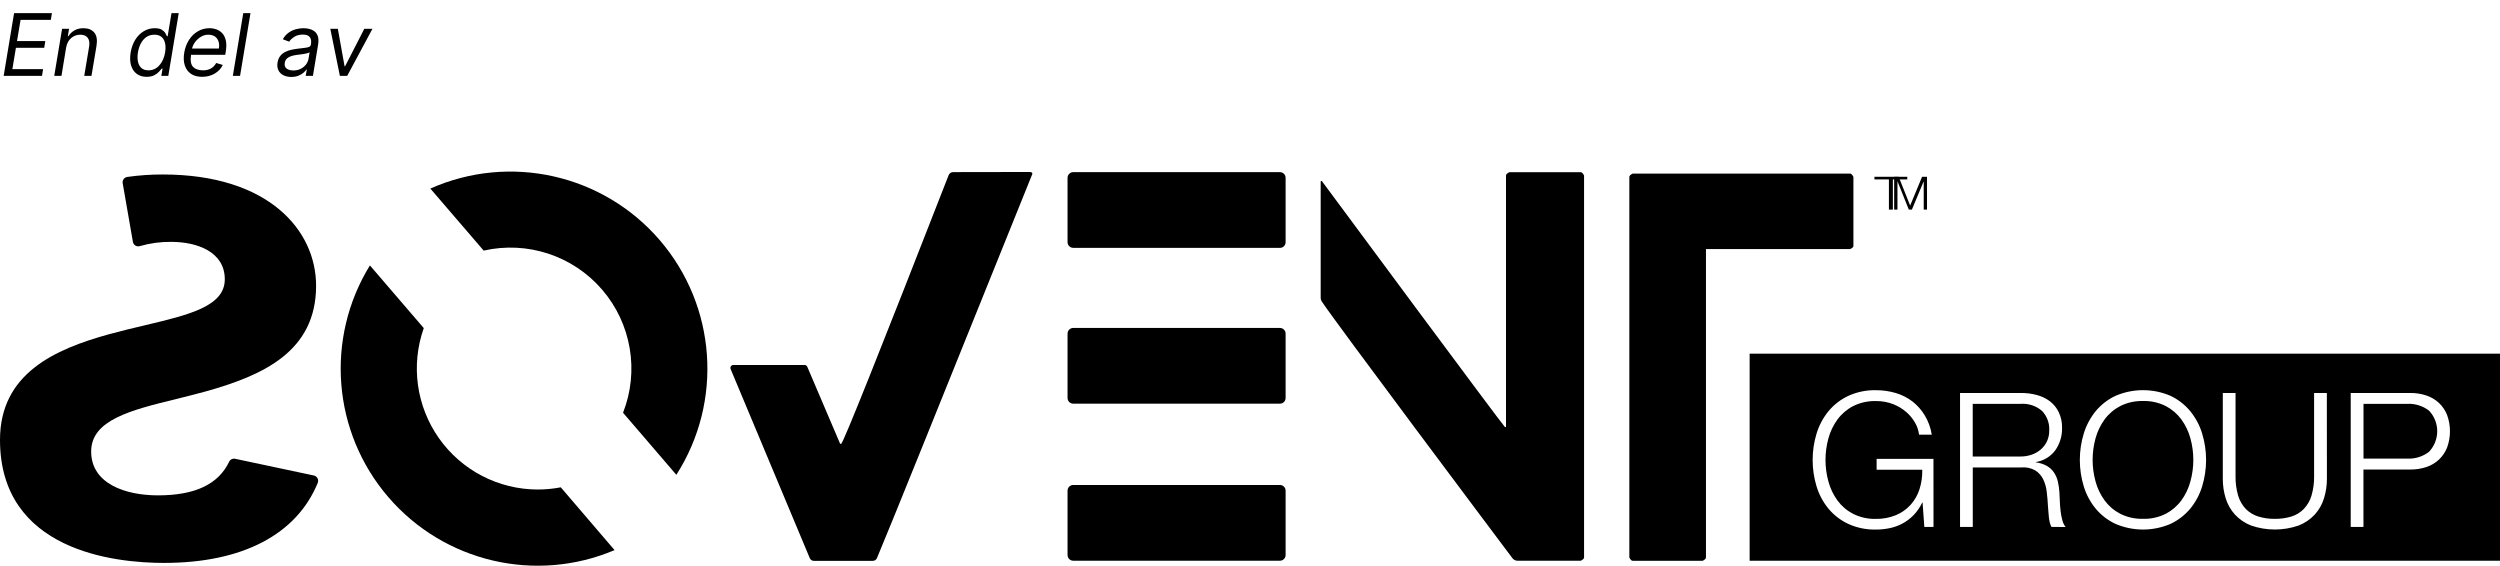
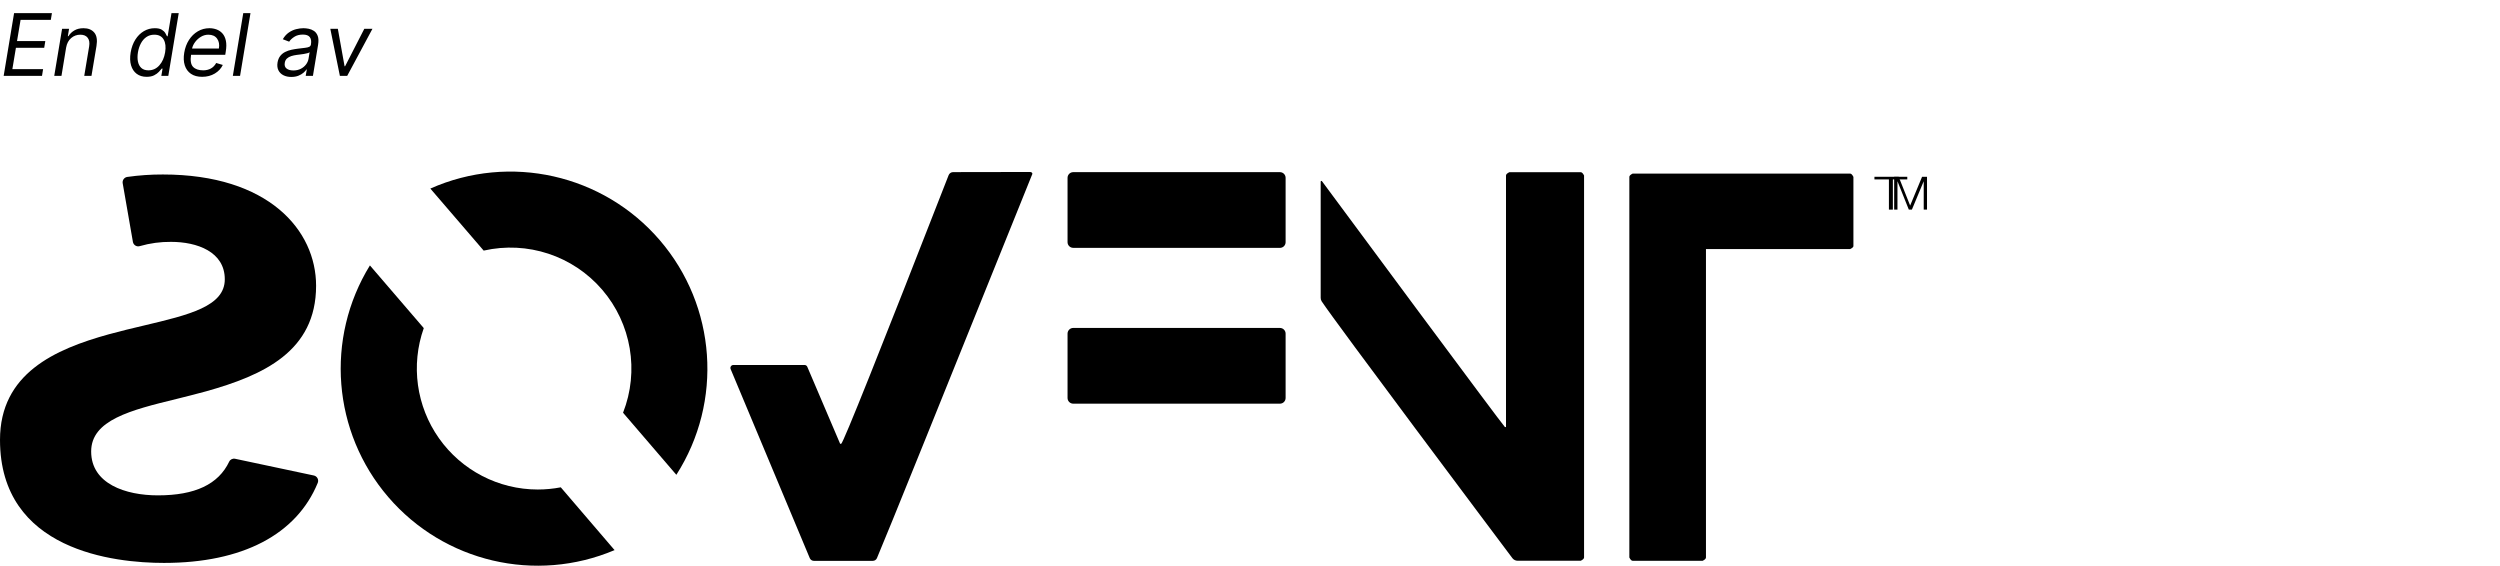
<svg xmlns="http://www.w3.org/2000/svg" width="899px" height="203.432px" viewBox="0 0 899 203.432" version="1.1">
  <g id="Sovent-logos-svart-text">
    <g id="sovent-group_svart-2" transform="translate(0 61.7)">
      <g id="Group">
        <g id="Group">
          <g id="Group" transform="translate(262.653 0.145)">
            <path d="M107.809 0C108.329 0.059 108.589 0.295 108.589 0.685C75.263 83.351 56.628 129.608 52.695 138.855C52.444 139.448 51.863 139.834 51.219 139.835L30.009 139.835C29.362 139.832 28.78 139.441 28.533 138.843L0.084 70.88C-0.054 70.553 -0.02 70.18 0.174 69.884C0.368 69.587 0.698 69.407 1.052 69.404L26.679 69.404C27.102 69.408 27.483 69.663 27.647 70.053L39.457 97.734L39.846 97.734C40.626 97.356 53.592 64.892 78.475 1.145C78.734 0.489 79.364 0.055 80.069 0.047L107.809 0Z" id="Shape" fill="#000000" fill-rule="evenodd" stroke="none" />
            <path d="M280.109 0.083L305.795 0.083C306.173 0.083 306.574 0.473 306.976 1.264L306.976 138.619C306.976 139.009 306.586 139.399 305.795 139.8L283.062 139.8C282.341 139.794 281.663 139.46 281.219 138.891C274.334 129.715 217.838 54.407 212.63 46.53C212.393 46.155 212.266 45.721 212.264 45.278L212.264 3.508C212.245 3.384 212.318 3.264 212.437 3.223C212.556 3.182 212.687 3.233 212.748 3.343C218.653 11.373 277.345 90.567 278.526 91.736L278.904 91.736L278.904 1.264C278.904 0.874 279.294 0.485 280.086 0.083" id="Shape" fill="#000000" fill-rule="evenodd" stroke="none" />
            <path d="M324.452 0.579L402.654 0.579C403.044 0.579 403.434 0.968 403.835 1.76L403.835 26.654C403.835 26.985 403.446 27.339 402.654 27.729L350.811 27.729L350.811 138.631C350.811 139.021 350.433 139.422 349.63 139.812L324.44 139.812C324.051 139.812 323.661 139.434 323.259 138.631L323.259 1.76C323.259 1.37 323.649 0.98 324.44 0.579" id="Shape" fill="#000000" fill-rule="evenodd" stroke="none" />
            <path d="M423.204 1.725L423.204 2.672L418.019 2.672L418.019 13.534L416.601 13.534L416.601 2.672L411.395 2.672L411.395 1.725L423.204 1.725Z" id="Shape" fill="#000000" fill-rule="evenodd" stroke="none" />
            <path d="M420.117 1.725L424.238 12.077L428.525 1.725L430.3 1.725L430.3 13.534L429.117 13.534L429.117 3.321L429.117 3.321L424.866 13.534L423.757 13.534L419.673 3.321L419.673 3.321L419.673 13.534L418.49 13.534L418.49 1.725L420.117 1.725Z" id="Shape" fill="#000000" fill-rule="evenodd" stroke="none" />
            <path d="M197.609 83.316L123.28 83.316C122.738 83.316 122.219 83.1 121.836 82.717C121.452 82.334 121.237 81.814 121.237 81.272L121.237 58.126C121.237 57.584 121.452 57.065 121.836 56.681C122.219 56.298 122.738 56.083 123.28 56.083L197.609 56.083C198.151 56.083 198.671 56.298 199.054 56.681C199.437 57.065 199.652 57.584 199.652 58.126L199.652 81.272C199.652 81.814 199.437 82.334 199.054 82.717C198.671 83.1 198.151 83.316 197.609 83.316" id="Shape" fill="#000000" fill-rule="evenodd" stroke="none" />
            <path d="M197.609 27.28L123.28 27.28C122.738 27.28 122.219 27.065 121.836 26.682C121.452 26.299 121.237 25.779 121.237 25.237L121.237 2.103C121.237 1.561 121.452 1.041 121.836 0.658C122.219 0.275 122.738 0.059 123.28 0.059L197.609 0.059C198.151 0.059 198.671 0.275 199.054 0.658C199.437 1.041 199.652 1.561 199.652 2.103L199.652 25.249C199.652 25.791 199.437 26.311 199.054 26.694C198.671 27.077 198.151 27.292 197.609 27.292" id="Shape" fill="#000000" fill-rule="evenodd" stroke="none" />
-             <path d="M197.609 139.788L123.28 139.788C122.738 139.788 122.219 139.573 121.836 139.19C121.452 138.807 121.237 138.287 121.237 137.745L121.237 114.599C121.237 114.057 121.452 113.537 121.836 113.154C122.219 112.771 122.738 112.556 123.28 112.556L197.609 112.556C198.151 112.556 198.671 112.771 199.054 113.154C199.437 113.537 199.652 114.057 199.652 114.599L199.652 137.745C199.652 138.287 199.437 138.807 199.054 139.19C198.671 139.573 198.151 139.788 197.609 139.788" id="Shape" fill="#000000" fill-rule="evenodd" stroke="none" />
          </g>
          <g id="Group" transform="translate(629.171 65.468)">
-             <path d="M269.829 0L7.354 0L0 9.78692e-05L0 67.11L0 74.464L269.829 74.464L269.829 74.464L269.829 9.78692e-05M155.264 23.683C153.79 21.669 151.875 20.02 149.665 18.86C147.124 17.581 144.304 16.954 141.46 17.036C138.616 16.962 135.798 17.589 133.254 18.86C131.031 20.012 129.104 21.663 127.624 23.683C126.14 25.727 125.041 28.024 124.379 30.462C122.993 35.528 122.993 40.873 124.379 45.939C125.035 48.391 126.135 50.701 127.624 52.756C129.105 54.775 131.032 56.425 133.254 57.579C135.8 58.847 138.617 59.473 141.46 59.403C144.304 59.482 147.123 58.855 149.665 57.579C151.874 56.418 153.789 54.768 155.264 52.756C156.75 50.7 157.848 48.39 158.502 45.939C159.897 40.874 159.897 35.527 158.502 30.462C157.843 28.024 156.745 25.727 155.264 23.683M244.283 20.483C242.064 18.785 239.317 17.924 236.526 18.053L220.745 18.052L220.745 37.746L236.526 37.746C239.317 37.875 242.064 37.014 244.283 35.316C248.239 31.16 248.239 24.632 244.283 20.476M106.895 31.579C107.473 30.346 107.761 28.996 107.734 27.634C107.877 25.044 106.95 22.509 105.172 20.622C103.015 18.752 100.196 17.828 97.351 18.059L80.22 18.059L80.22 36.995L97.357 36.995C98.711 37.005 100.056 36.792 101.34 36.364C102.55 35.964 103.671 35.333 104.642 34.508C105.59 33.695 106.361 32.696 106.908 31.573M66.119 62.319L62.818 62.319L62.186 53.552L62.054 53.552C61.304 55.179 60.291 56.672 59.056 57.97C57.903 59.178 56.572 60.204 55.111 61.012C53.66 61.806 52.101 62.385 50.484 62.729C48.81 63.093 47.102 63.272 45.39 63.266C41.96 63.339 38.557 62.638 35.435 61.215C32.689 59.925 30.258 58.048 28.316 55.717C26.398 53.363 24.956 50.66 24.068 47.757C22.182 41.556 22.182 34.934 24.068 28.732C24.96 25.822 26.402 23.109 28.316 20.741C30.25 18.392 32.682 16.502 35.436 15.206C38.557 13.78 41.959 13.077 45.39 13.148C47.81 13.135 50.219 13.475 52.541 14.158C54.714 14.797 56.75 15.828 58.55 17.2C60.316 18.578 61.814 20.268 62.969 22.187C64.248 24.318 65.106 26.675 65.494 29.13L60.905 29.13C60.743 27.644 60.272 26.207 59.523 24.914C58.701 23.448 57.634 22.135 56.367 21.032C54.957 19.81 53.347 18.84 51.607 18.166C49.63 17.399 47.523 17.022 45.403 17.055C42.559 16.981 39.741 17.607 37.197 18.879C34.975 20.033 33.048 21.683 31.567 23.702C30.08 25.746 28.98 28.046 28.322 30.487C26.928 35.552 26.928 40.9 28.322 45.964C28.976 48.417 30.076 50.728 31.567 52.781C33.046 54.802 34.973 56.452 37.197 57.604C39.741 58.876 42.559 59.503 45.403 59.428C47.84 59.469 50.26 59.023 52.523 58.115C54.537 57.294 56.346 56.037 57.818 54.435C59.282 52.819 60.385 50.911 61.056 48.837C61.792 46.55 62.136 44.156 62.073 41.755L45.661 41.755L45.661 37.847L66.1 37.847L66.119 62.319ZM108.55 62.319C108.257 61.803 108.044 61.245 107.918 60.665C107.758 59.999 107.646 59.322 107.584 58.639C107.514 57.945 107.458 57.257 107.413 56.581C107.369 55.906 107.319 55.319 107.274 54.833C107.19 53.124 107.045 51.425 106.839 49.733C106.675 48.166 106.248 46.638 105.576 45.213C104.941 43.907 103.961 42.798 102.742 42.007C101.197 41.128 99.417 40.751 97.648 40.927L80.24 40.928L80.24 62.319L75.657 62.319L75.657 14.152L97.718 14.152C99.62 14.143 101.514 14.394 103.348 14.896C105.03 15.345 106.611 16.11 108.006 17.15C109.348 18.192 110.429 19.531 111.163 21.063C111.983 22.825 112.387 24.751 112.343 26.694C112.412 29.531 111.586 32.318 109.982 34.659C108.308 36.97 105.786 38.523 102.97 38.977L102.97 39.109C104.342 39.278 105.671 39.706 106.883 40.372C107.887 40.951 108.749 41.747 109.408 42.701C110.081 43.693 110.562 44.802 110.828 45.971C111.13 47.291 111.322 48.634 111.402 49.985C111.447 50.793 111.497 51.791 111.535 52.958C111.573 54.126 111.674 55.306 111.806 56.499C111.928 57.64 112.139 58.769 112.438 59.876C112.651 60.772 113.053 61.611 113.618 62.338L108.55 62.319ZM162.719 47.745C161.835 50.648 160.395 53.352 158.477 55.704C156.543 58.029 154.127 59.905 151.395 61.202C145.054 63.94 137.865 63.94 131.524 61.202C128.775 59.916 126.344 58.039 124.404 55.704C122.484 53.352 121.041 50.649 120.156 47.745C118.262 41.545 118.262 34.92 120.156 28.72C121.046 25.808 122.488 23.095 124.404 20.729C126.336 18.377 128.769 16.486 131.524 15.193C137.863 12.447 145.056 12.447 151.395 15.193C154.132 16.498 156.55 18.388 158.477 20.729C160.391 23.095 161.832 25.808 162.719 28.72C164.612 34.92 164.612 41.545 162.719 47.745M207.586 44.98C207.598 47.367 207.245 49.743 206.538 52.024C205.876 54.187 204.747 56.178 203.231 57.857C201.62 59.591 199.64 60.939 197.436 61.802C191.887 63.731 185.848 63.731 180.299 61.802C178.093 60.941 176.109 59.592 174.498 57.857C172.982 56.178 171.853 54.187 171.191 52.024C170.486 49.743 170.135 47.368 170.149 44.98L170.149 14.146L174.732 14.146L174.732 43.964C174.68 46.371 174.997 48.772 175.672 51.084C176.207 52.876 177.157 54.517 178.443 55.875C179.685 57.126 181.215 58.051 182.9 58.57C184.822 59.154 186.823 59.438 188.833 59.41C190.867 59.441 192.894 59.157 194.842 58.57C196.513 58.046 198.029 57.12 199.26 55.875C200.547 54.517 201.496 52.876 202.031 51.084C202.712 48.774 203.031 46.372 202.978 43.964L202.978 14.146L207.561 14.146L207.586 44.98ZM250.823 33.713C250.186 35.358 249.195 36.843 247.919 38.062C246.625 39.278 245.083 40.199 243.4 40.764C241.507 41.391 239.523 41.698 237.529 41.672L220.727 41.672L220.727 62.319L216.144 62.319L216.144 14.152L237.529 14.152C239.524 14.125 241.508 14.434 243.4 15.067C245.083 15.629 246.625 16.548 247.919 17.762C249.195 18.981 250.186 20.466 250.823 22.111C252.172 25.861 252.172 29.963 250.823 33.713" id="Shape" fill="#000000" fill-rule="evenodd" stroke="none" />
-           </g>
+             </g>
          <g id="Group">
            <path d="M173.93 28.417C189.643 24.849 206.04 30.26 216.544 42.479C227.047 54.697 229.935 71.721 224.049 86.72L243.215 109.04C260.071 82.687 257.651 48.4 237.262 24.676C216.872 0.952 183.338 -6.594 154.751 6.109L173.93 28.417Z" id="Shape" fill="#000000" fill-rule="evenodd" stroke="none" />
            <path d="M201.658 113.539C198.933 114.063 196.165 114.328 193.391 114.33C179.263 114.324 166.018 107.46 157.867 95.921C149.716 84.382 147.673 69.605 152.389 56.287L133.021 33.743C116.87 59.995 119.543 93.677 139.632 117.054C159.722 140.43 192.619 148.138 221.001 136.119L201.658 113.539Z" id="Shape" fill="#000000" fill-rule="evenodd" stroke="none" />
            <path d="M84.555 103.277C83.7 103.082 82.822 103.496 82.43 104.281C78.556 112.453 70.148 116.433 56.792 116.433C45.171 116.433 32.783 112.288 32.783 100.656C32.783 89.343 46.955 85.8 63.488 81.761C66.759 80.946 70.491 80.013 74.116 79.021C94.653 73.258 113.666 64.684 113.666 41.054C113.666 21.143 96.637 1.044 58.575 1.044C54.28 1.031 49.99 1.327 45.738 1.929C45.22 2.01 44.757 2.296 44.452 2.723C44.148 3.149 44.028 3.681 44.12 4.196L47.793 25.288C47.89 25.838 48.219 26.32 48.696 26.609C49.173 26.899 49.752 26.968 50.285 26.8C53.934 25.75 57.718 25.236 61.515 25.276C70.856 25.276 80.835 28.819 80.835 38.739C80.835 48.458 68.01 51.505 51.761 55.355C47.627 56.323 43.399 57.339 39.136 58.508C19.781 63.87 0 72.585 0 96.475C0 136.415 41.239 140.725 58.976 140.725C87.142 140.725 106.615 130.545 114.256 111.957C114.479 111.421 114.453 110.812 114.184 110.297C113.915 109.781 113.431 109.412 112.862 109.288L84.555 103.277Z" id="Shape" fill="#000000" fill-rule="evenodd" stroke="none" />
          </g>
        </g>
      </g>
    </g>
    <g id="En-del-av">
      <path d="M1.321 27.273L5.064 4.727L18.671 4.727L18.274 7.149L7.398 7.149L6.121 14.767L16.293 14.767L15.896 17.189L5.724 17.189L4.447 24.851L15.5 24.851L15.104 27.273L1.321 27.273ZM49.164 26.552Q50.606 27.625 52.731 27.625Q54.36 27.625 55.422 27.08Q56.485 26.535 57.134 25.836Q57.784 25.137 58.147 24.675L58.455 24.675L58.015 27.273L60.525 27.273L64.268 4.727L61.67 4.727L60.283 13.05L60.062 13.05Q59.853 12.609 59.457 11.921Q59.061 11.233 58.185 10.688Q57.31 10.143 55.659 10.143Q53.523 10.143 51.718 11.211Q49.913 12.279 48.674 14.239Q47.436 16.198 46.984 18.862Q46.544 21.548 47.133 23.513Q47.722 25.478 49.164 26.552ZM86.329 27.273L90.072 4.727L87.474 4.727L83.731 27.273L86.329 27.273ZM23.778 17.101L22.105 27.273L19.507 27.273L22.325 10.364L24.835 10.364L24.395 13.006L24.615 13.006Q25.408 11.718 26.762 10.931Q28.116 10.143 30.031 10.143Q32.574 10.143 33.901 11.718Q35.227 13.292 34.699 16.528L32.894 27.273L30.296 27.273L32.057 16.704Q32.387 14.723 31.545 13.6Q30.703 12.477 28.886 12.477Q27.004 12.477 25.589 13.683Q24.175 14.888 23.778 17.101ZM72.678 27.625Q70.245 27.625 68.66 26.541Q67.075 25.456 66.447 23.502Q65.82 21.548 66.249 18.95Q66.679 16.352 67.956 14.365Q69.233 12.378 71.137 11.261Q73.041 10.143 75.32 10.143Q76.641 10.143 77.863 10.584Q79.085 11.024 79.977 12.009Q80.869 12.995 81.221 14.613Q81.573 16.231 81.177 18.598L81.001 19.699L68.704 19.699Q68.231 22.803 69.431 24.047Q70.631 25.291 73.075 25.291Q74.638 25.291 75.832 24.631Q77.027 23.97 77.742 22.649L80.12 23.354Q79.206 25.269 77.236 26.447Q75.265 27.625 72.678 27.625ZM104.735 27.669Q103.128 27.669 101.917 27.058Q100.706 26.447 100.123 25.286Q99.539 24.124 99.803 22.473Q100.056 21.02 100.783 20.112Q101.51 19.203 102.55 18.681Q103.59 18.158 104.796 17.899Q106.001 17.64 107.201 17.497Q108.764 17.299 109.744 17.189Q110.724 17.079 111.219 16.826Q111.714 16.572 111.825 15.956L111.825 15.868Q112.089 14.25 111.395 13.341Q110.702 12.433 108.918 12.433Q107.069 12.433 105.825 13.248Q104.581 14.062 103.986 14.987L101.697 14.107Q102.599 12.565 103.854 11.701Q105.109 10.837 106.485 10.49Q107.861 10.143 109.138 10.143Q109.953 10.143 110.977 10.336Q112.001 10.529 112.898 11.123Q113.795 11.718 114.252 12.918Q114.709 14.117 114.379 16.132L112.529 27.273L109.931 27.273L110.327 24.983L110.195 24.983Q109.843 25.533 109.122 26.161Q108.401 26.788 107.306 27.229Q106.21 27.669 104.735 27.669ZM122.217 27.273L124.859 27.273L133.93 10.364L131.001 10.364L124.088 23.838L123.912 23.838L121.49 10.364L118.782 10.364L122.217 27.273ZM57.31 23.491Q55.714 25.291 53.369 25.291Q51.74 25.291 50.81 24.427Q49.88 23.563 49.593 22.093Q49.307 20.624 49.604 18.818Q49.902 17.035 50.661 15.598Q51.421 14.162 52.632 13.319Q53.843 12.477 55.483 12.477Q57.872 12.477 58.863 14.228Q59.853 15.978 59.38 18.818Q58.907 21.691 57.31 23.491ZM69.067 17.453L78.711 17.453Q79.085 15.306 78.067 13.892Q77.049 12.477 74.924 12.477Q73.504 12.477 72.265 13.22Q71.027 13.963 70.174 15.108Q69.321 16.253 69.067 17.453ZM105.484 25.335Q107.025 25.335 108.186 24.73Q109.348 24.124 110.058 23.166Q110.768 22.209 110.944 21.152L111.34 18.774Q111.142 18.972 110.559 19.132Q109.975 19.291 109.243 19.407Q108.511 19.523 107.823 19.605Q107.135 19.688 106.717 19.743Q105.682 19.875 104.752 20.167Q103.821 20.459 103.188 21.036Q102.555 21.614 102.401 22.605Q102.17 23.959 103.051 24.647Q103.931 25.335 105.484 25.335Z" />
    </g>
  </g>
</svg>